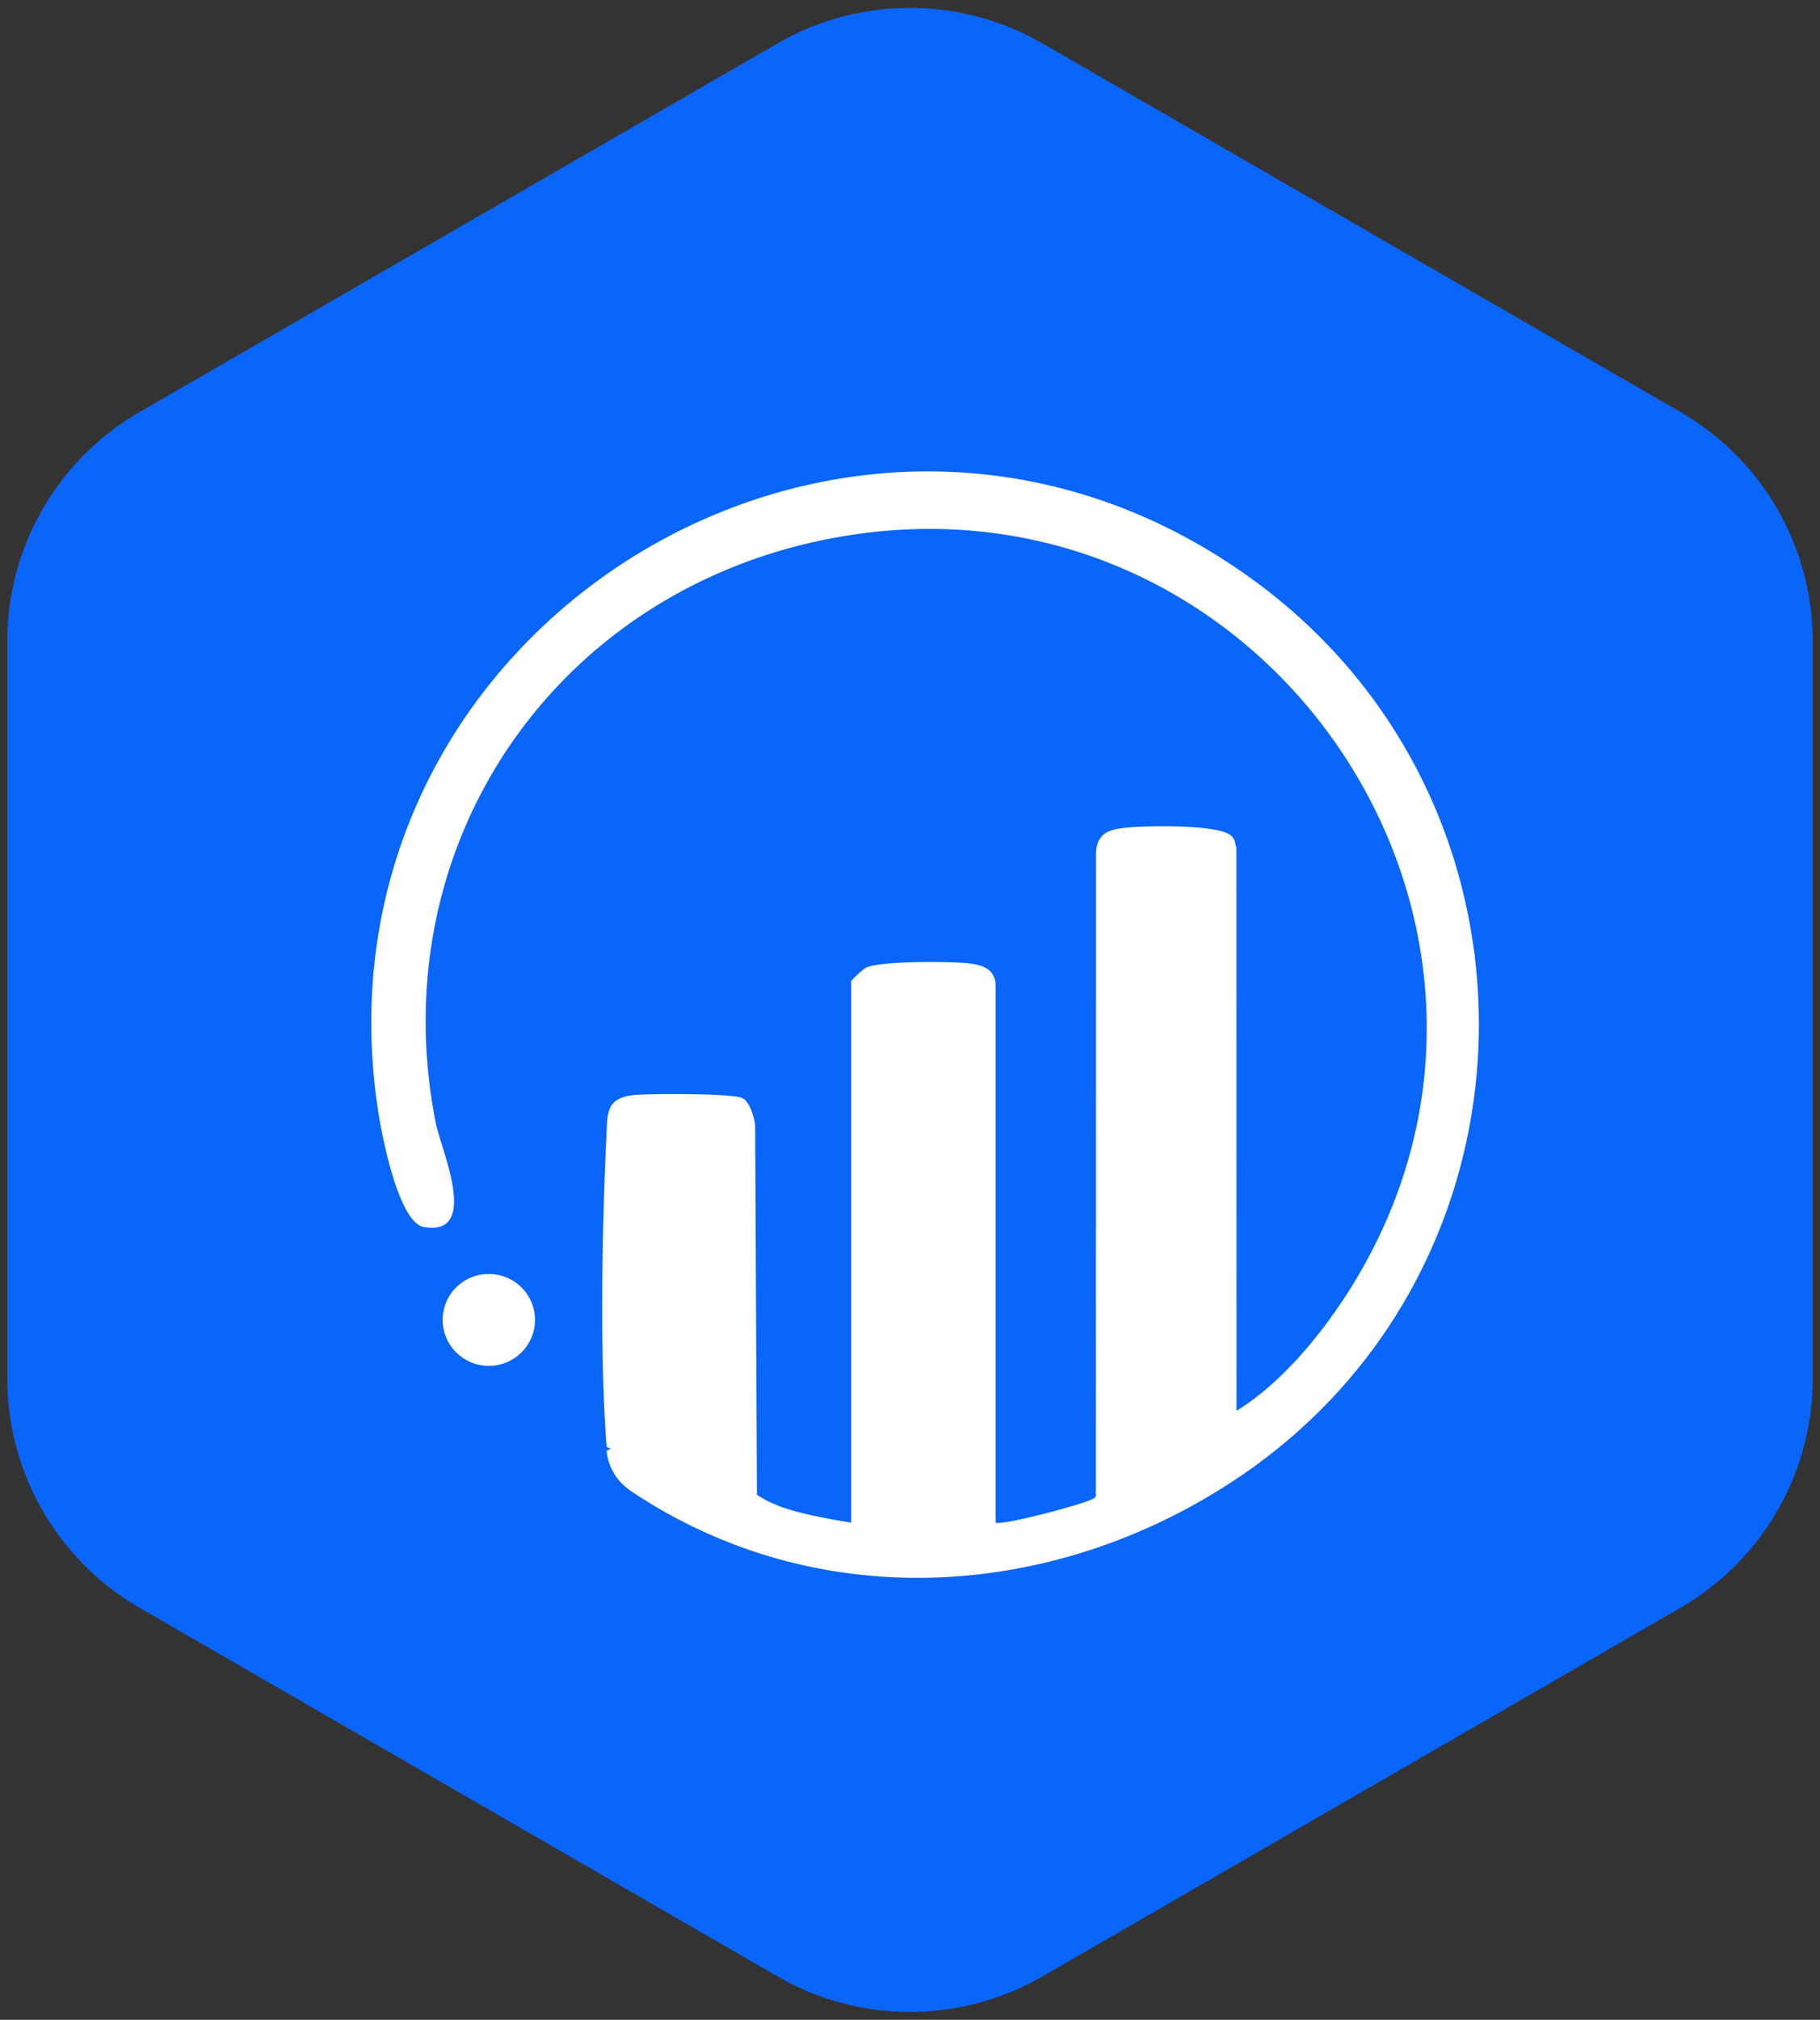
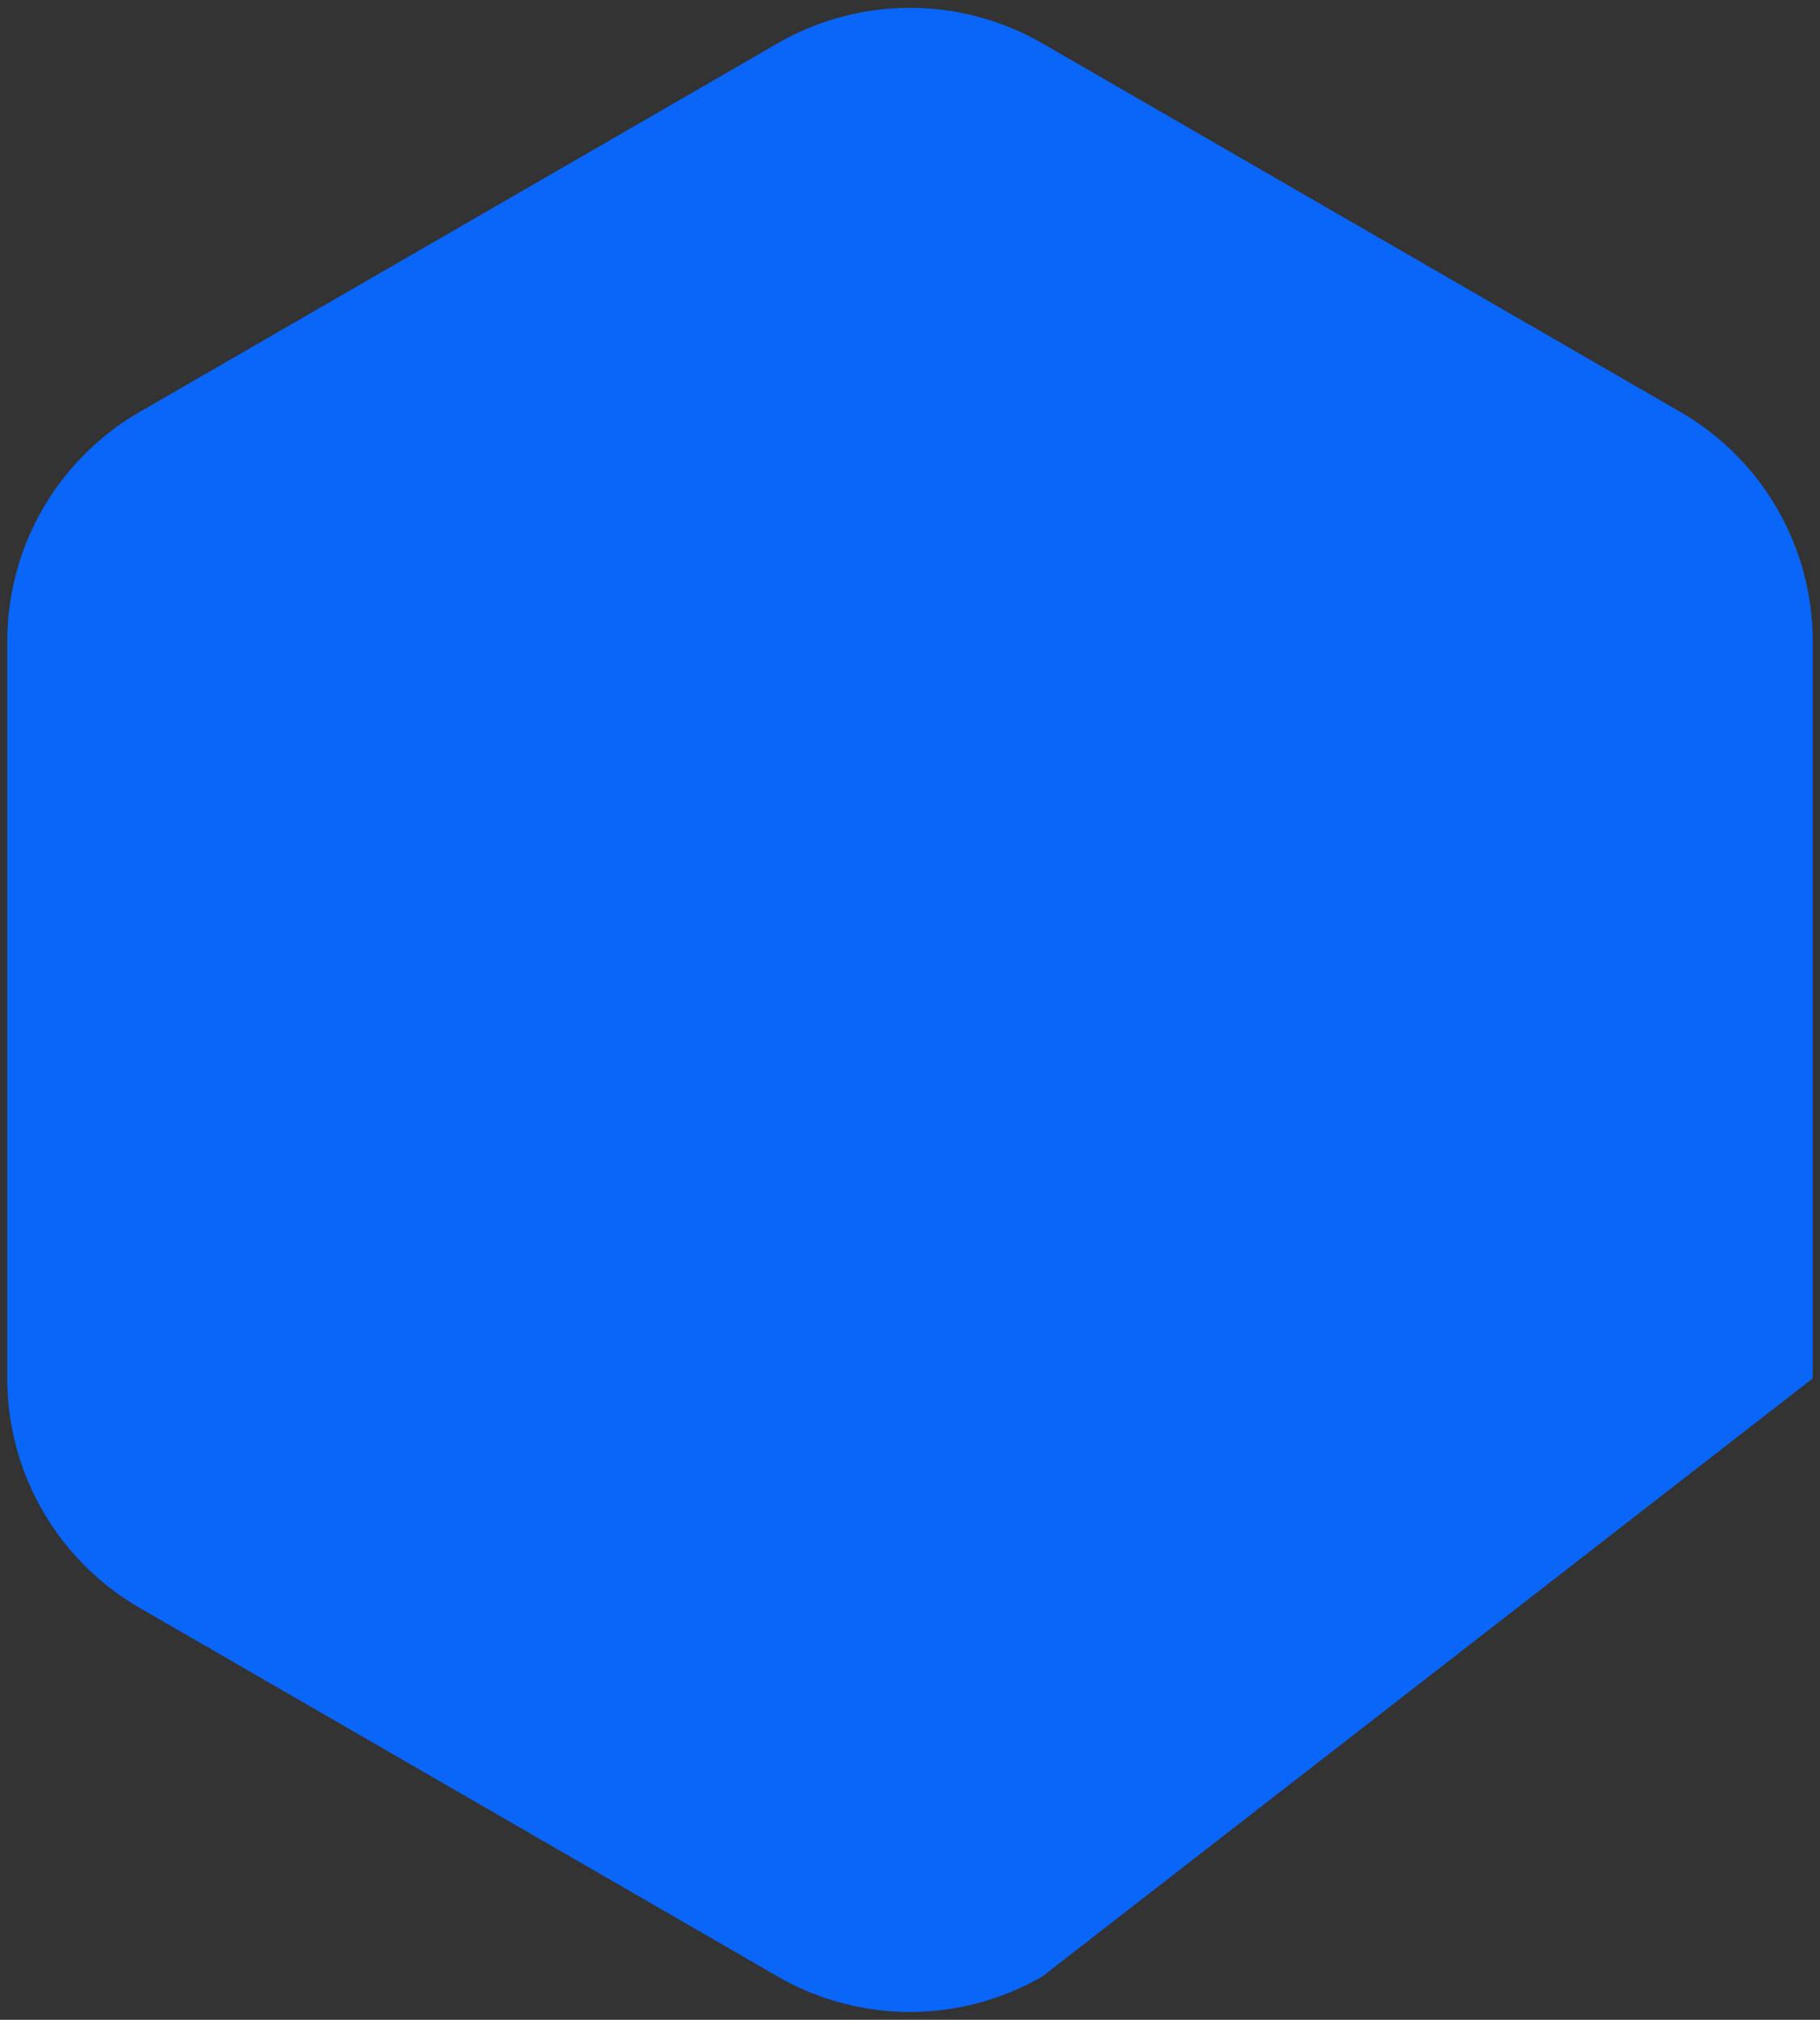
<svg xmlns="http://www.w3.org/2000/svg" width="55" height="61" viewBox="0 0 55 61">
  <rect x="0" y="0" width="55" height="61" fill="#333333" stroke="none" />
  <g fill="none" fill-rule="evenodd">
-     <path d="M31.665 1.404 50.78 12.441a8 8 0 0 1 4 6.928V41.63a8 8 0 0 1-4 6.928L31.5 59.691a8 8 0 0 1-8 0L4.22 48.559a8 8 0 0 1-4-6.928V19.37a8 8 0 0 1 4-6.928L23.5 1.309a8 8 0 0 1 7.733-.147l.1.055a20 20 0 0 1 .332.187z" fill="#0A65F9" />
-     <path d="M37.19 25.228c.16.136.12.234.174.367l.003 19.066c-5.52 3.681-12.668 4.15-18.312.363l-.13-.1a1.624 1.624 0 0 1-.593-1.108l.12-.061-.12-.061c-.211-2.691-.14-6.62-.007-9.355.034-.679-.03-1.164.788-1.262.474-.058 2.977-.058 3.311.081.225.095.368.58.396.821l.054 11.167c.137.081.283.173.427.237l.261.11c.652.24 1.518.384 2.16.494V29.636c0-.03.354-.363.44-.407.412-.21 2.451-.194 3.02-.143.417.038.843.119.905.611v16.29c.242.085 2.653-.556 2.946-.722.153-.085.054-.167.085-.241l.004-19.305c.05-.623.49-.688 1.023-.732.593-.05 2.653-.088 3.045.241zm.702-7.699c9.269 6.766 9.03 20.763-.525 27.132v-2.053c1.31-.801 2.496-2.226 3.325-3.509 7.11-11.02-2.452-25.16-15.352-22.88-8.488 1.5-13.848 9.247-12.17 17.706.15.76 1.35 3.42-.355 3.135-.754-.125-1.248-2.65-1.364-3.356C9.064 18.968 25.735 8.653 37.892 17.53zm-23.12 20.946c.77 0 1.395.621 1.395 1.388 0 .766-.625 1.388-1.395 1.388s-1.395-.622-1.395-1.388c0-.767.625-1.388 1.395-1.388z" fill="#FFF" fill-rule="nonzero" />
+     <path d="M31.665 1.404 50.78 12.441a8 8 0 0 1 4 6.928V41.63L31.5 59.691a8 8 0 0 1-8 0L4.22 48.559a8 8 0 0 1-4-6.928V19.37a8 8 0 0 1 4-6.928L23.5 1.309a8 8 0 0 1 7.733-.147l.1.055a20 20 0 0 1 .332.187z" fill="#0A65F9" />
  </g>
</svg>